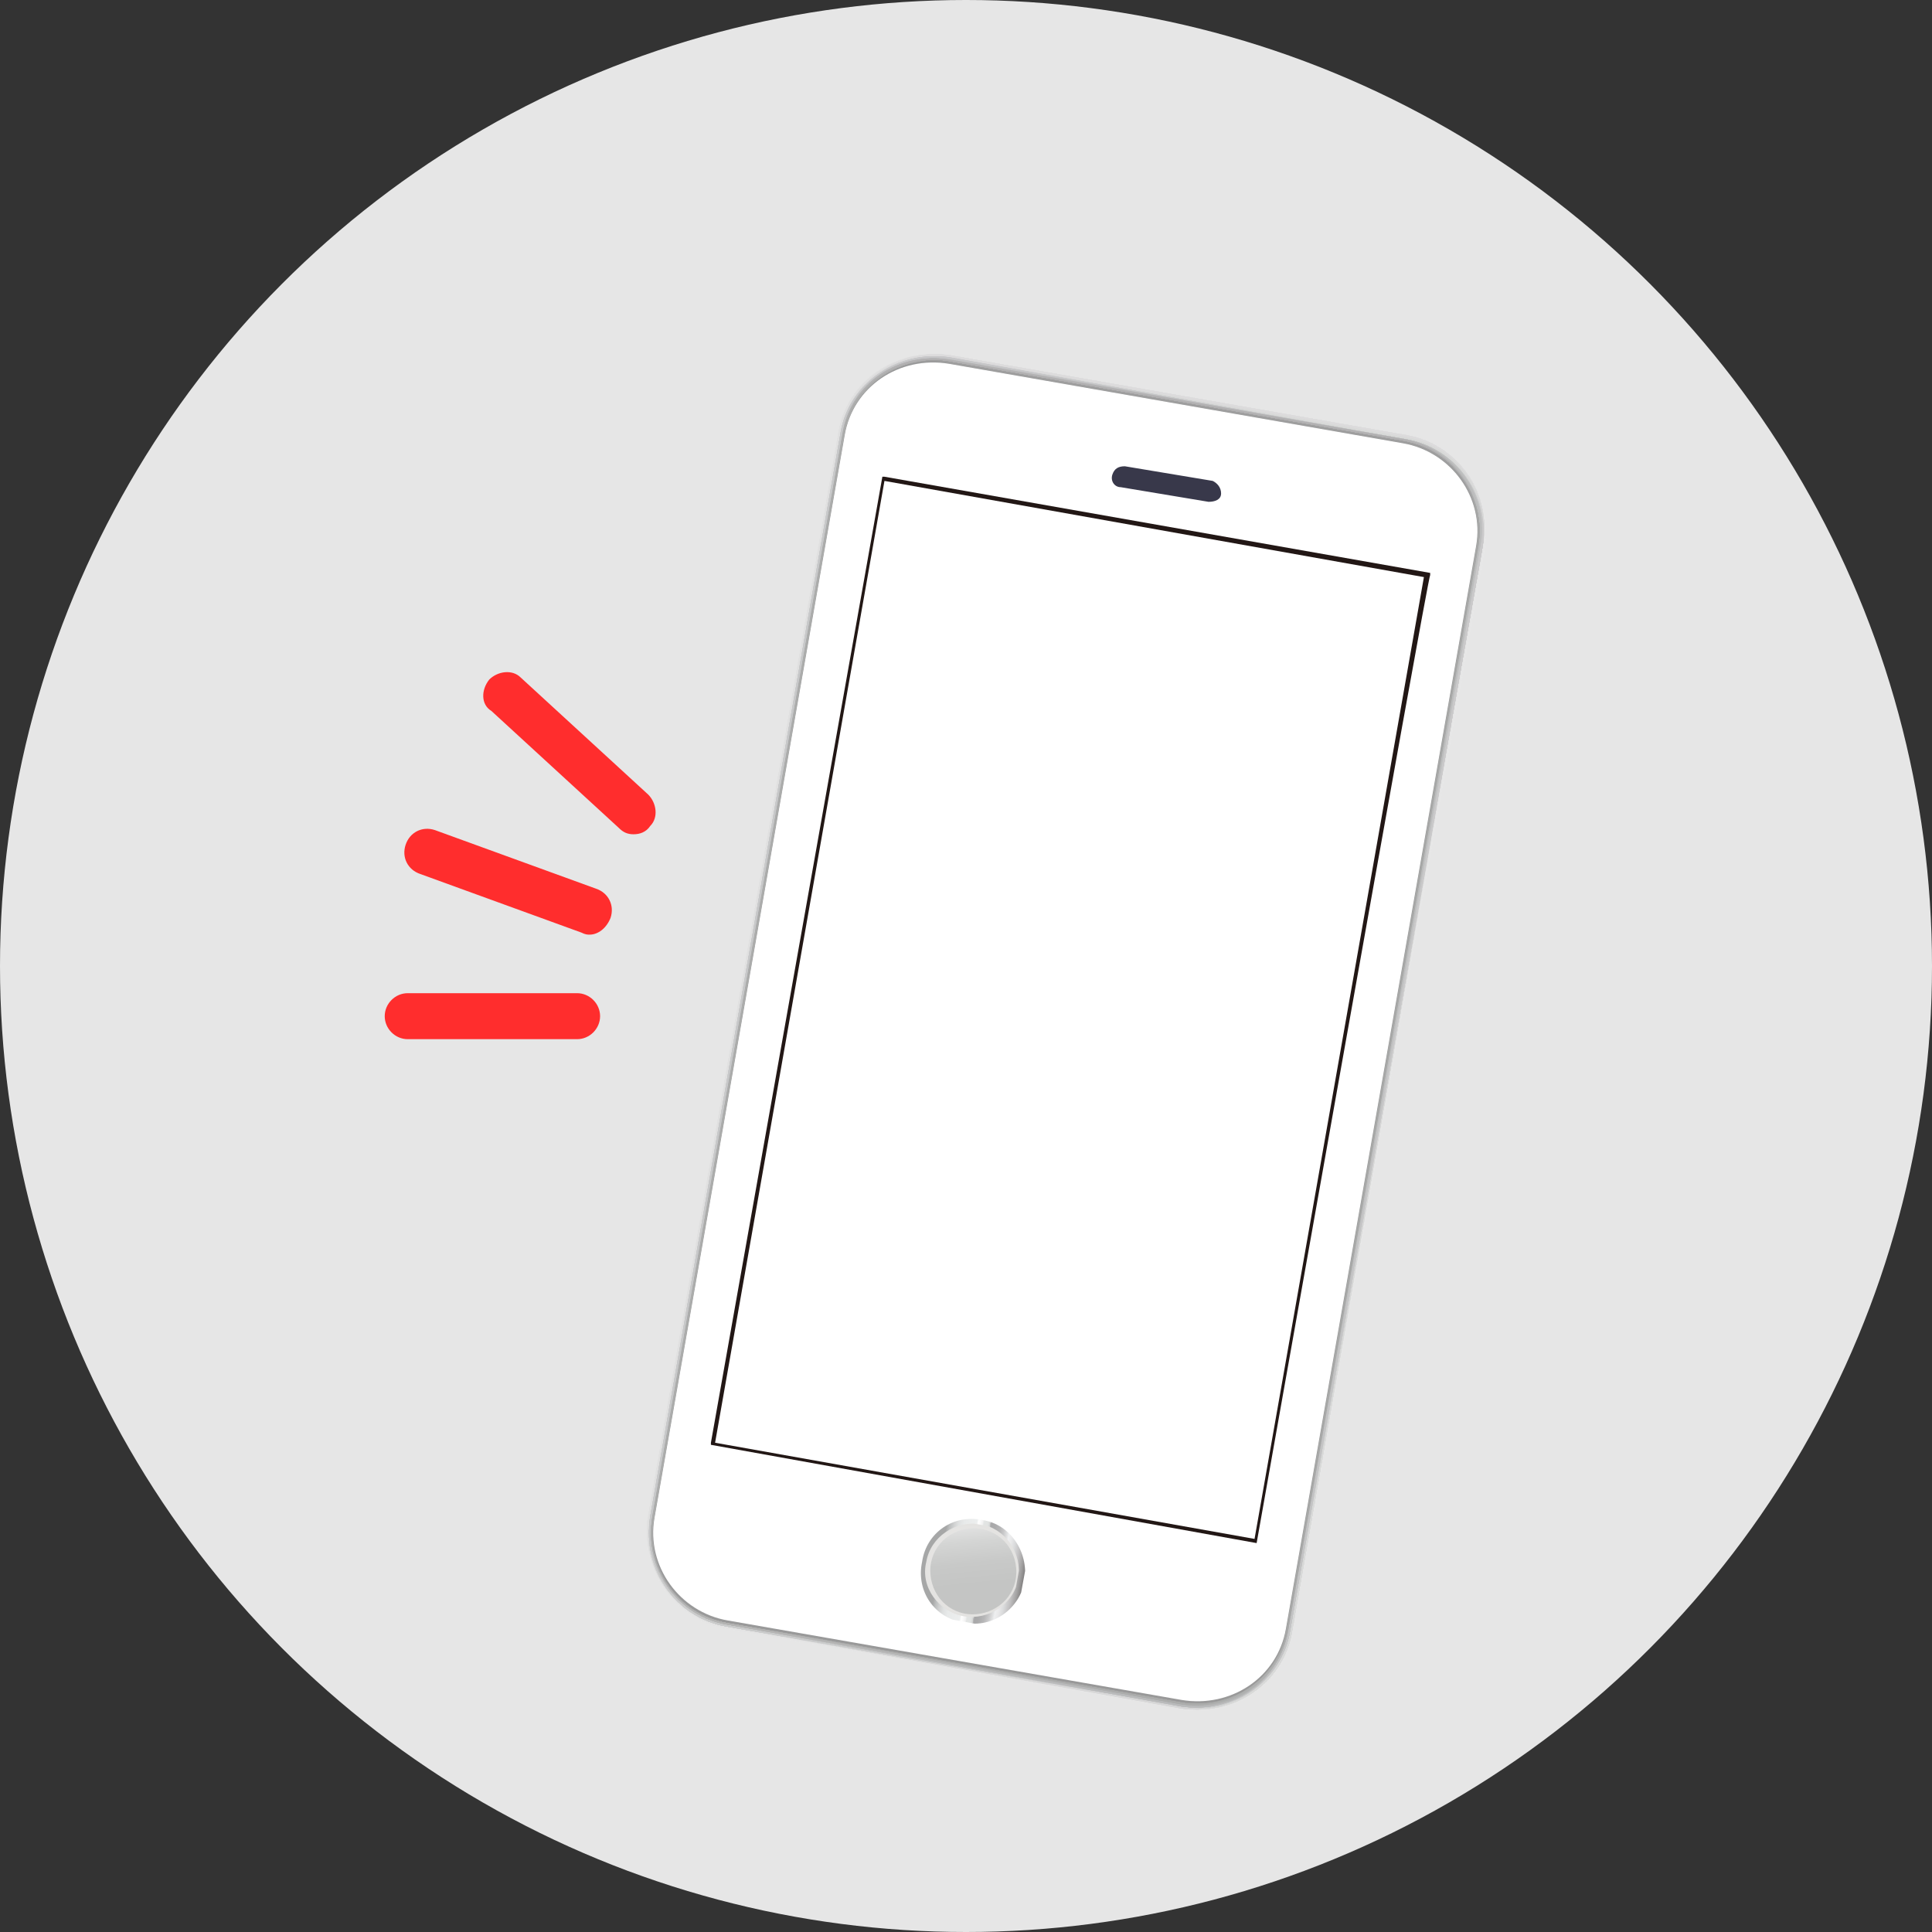
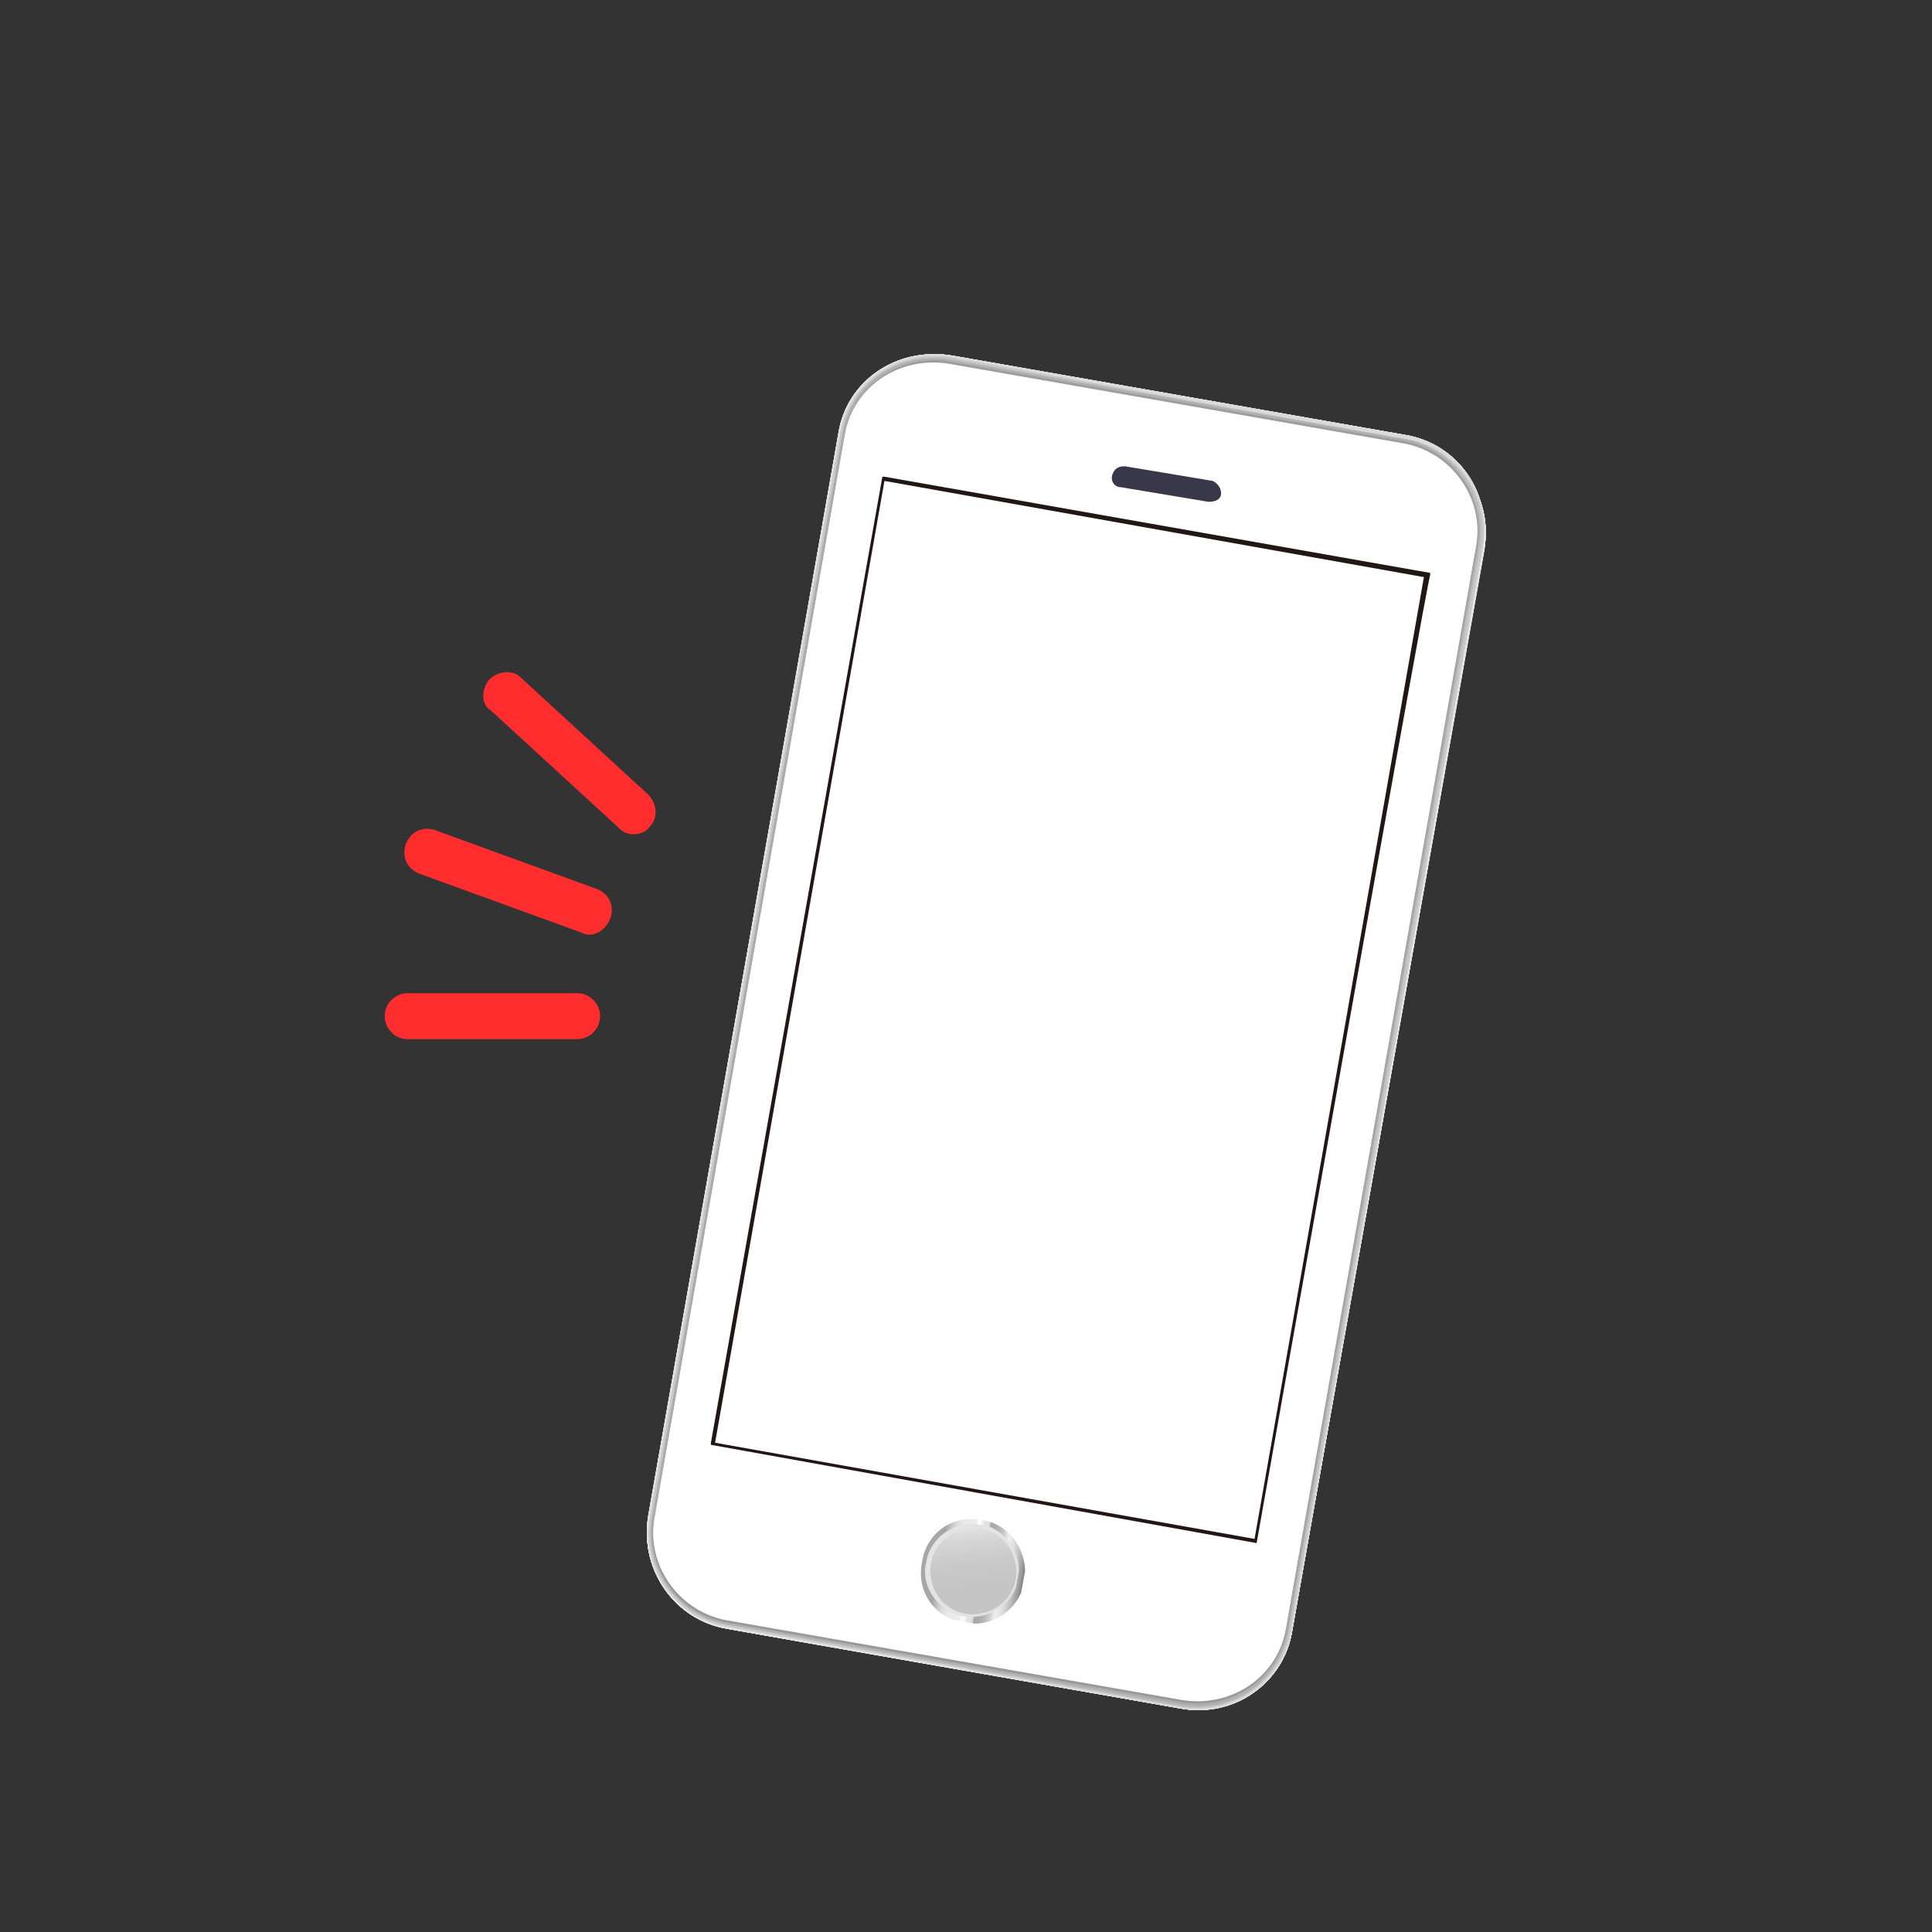
<svg xmlns="http://www.w3.org/2000/svg" xmlns:xlink="http://www.w3.org/1999/xlink" version="1.1" id="_イヤー_2" x="0px" y="0px" viewBox="0 0 92.4 92.4" style="enable-background:new 0 0 92.4 92.4;" xml:space="preserve">
  <rect x="0" y="0" width="92.4" height="92.4" fill="#333333" stroke="none" />
  <style type="text/css">
	.st0{fill:#E6E6E6;}
	.st1{fill:#EBEBEB;}
	.st2{fill:#EAEBEB;}
	.st3{fill:#EAE9E9;}
	.st4{fill:#E8E8EA;}
	.st5{fill:#E8E8E9;}
	.st6{fill:#E7E7E7;}
	.st7{fill:#E6E6E7;}
	.st8{fill:#E4E4E5;}
	.st9{fill:#E4E4E4;}
	.st10{fill:#E3E3E3;}
	.st11{fill:#E3E2E3;}
	.st12{fill:#E1E2E2;}
	.st13{fill:#E1E1E1;}
	.st14{fill:#E0E0E0;}
	.st15{fill:#DFE0E0;}
	.st16{fill:#DFDFDF;}
	.st17{fill:#DFDEDE;}
	.st18{fill:#DDDDDE;}
	.st19{fill:#DCDDDD;}
	.st20{fill:#DDDDDD;}
	.st21{fill:#DCDBDC;}
	.st22{fill:#DADCDB;}
	.st23{fill:#DADAD9;}
	.st24{fill:#D9D9D9;}
	.st25{fill:#D8D9D8;}
	.st26{fill:#D8D8D8;}
	.st27{fill:#D6D6D7;}
	.st28{fill:#D5D5D5;}
	.st29{fill:#D6D5D4;}
	.st30{fill:#D5D4D5;}
	.st31{fill:#D3D4D3;}
	.st32{fill:#D2D3D3;}
	.st33{fill:#D2D2D2;}
	.st34{fill:#D1D1D2;}
	.st35{fill:#D1D1D1;}
	.st36{fill:#CFD0CF;}
	.st37{fill:#CFCFD0;}
	.st38{fill:#CECFD0;}
	.st39{fill:#CECECE;}
	.st40{fill:#CCCECE;}
	.st41{fill:#CCCCCD;}
	.st42{fill:#CBCBCD;}
	.st43{fill:#CACBCB;}
	.st44{fill:#CACACA;}
	.st45{fill:#CAC9CA;}
	.st46{fill:#C7C7C8;}
	.st47{fill:#C7C8C9;}
	.st48{fill:#C6C6C8;}
	.st49{fill:#C5C6C6;}
	.st50{fill:#C4C5C5;}
	.st51{fill:#C3C5C5;}
	.st52{fill:#C3C3C4;}
	.st53{fill:#C1C2C3;}
	.st54{fill:#C1C2C2;}
	.st55{fill:#C0C1C1;}
	.st56{fill:#C0C0C0;}
	.st57{fill:#BDBEBE;}
	.st58{fill:#BCBDBD;}
	.st59{fill:#BBBCBC;}
	.st60{fill:#BABBBB;}
	.st61{fill:#B9BABB;}
	.st62{fill:#B9B9BA;}
	.st63{fill:#B9B9B9;}
	.st64{fill:#B7B8B8;}
	.st65{fill:#B6B7B7;}
	.st66{fill:#B5B5B6;}
	.st67{fill:#B5B5B5;}
	.st68{fill:#B4B4B4;}
	.st69{fill:#B3B3B2;}
	.st70{fill:#B2B2B3;}
	.st71{fill:#B2B1B2;}
	.st72{fill:#B0B1B1;}
	.st73{fill:#AFB0B0;}
	.st74{fill:#AEB0AF;}
	.st75{fill:#AEADAE;}
	.st76{fill:#ADADAE;}
	.st77{fill:#ABACAC;}
	.st78{fill:#ABACAB;}
	.st79{fill:#A9AAAB;}
	.st80{fill:#A9A9A9;}
	.st81{fill:#A8A8A9;}
	.st82{fill:#A7A8A7;}
	.st83{fill:#A6A7A7;}
	.st84{fill:#A5A6A7;}
	.st85{fill:#A4A4A5;}
	.st86{fill:#A4A3A4;}
	.st87{fill:#A2A3A3;}
	.st88{fill:#A1A2A2;}
	.st89{fill:#A0A1A2;}
	.st90{fill:#A0A0A1;}
	.st91{fill:#A09FA0;}
	.st92{fill:#9F9E9F;}
	.st93{fill:#9E9E9E;}
	.st94{fill:#9D9D9D;}
	.st95{fill:#9A9C9C;}
	.st96{fill:#9A9A9B;}
	.st97{fill:#99999A;}
	.st98{fill:#999999;}
	.st99{fill:#979898;}
	.st100{fill:#969798;}
	.st101{fill:#969696;}
	.st102{fill:#949595;}
	.st103{fill:#949495;}
	.st104{fill:#FFFFFF;}
	.st105{fill:#221715;}
	.st106{clip-path:url(#SVGID_00000010309787288977660770000011049455090083622575_);}
	.st107{clip-path:url(#SVGID_00000038375144514405816520000008960331095525781671_);}
	.st108{fill:url(#SVGID_00000031179345447417826690000013178390906382976142_);}
	.st109{clip-path:url(#SVGID_00000016063551581801456360000002883620967982886333_);}
	.st110{clip-path:url(#SVGID_00000052795004660430348940000012169021462092756114_);}
	.st111{fill:url(#SVGID_00000096761678113974444790000007830238769113994175_);}
	.st112{fill:#38384A;}
	.st113{clip-path:url(#SVGID_00000170280328311615452670000011592126839820688047_);}
	.st114{clip-path:url(#SVGID_00000085241302012729194210000012466015766609583756_);}
	.st115{fill:url(#SVGID_00000059991629486249225300000012753360256188106652_);}
	.st116{clip-path:url(#SVGID_00000162337365551468096690000012490789891523410619_);}
	.st117{clip-path:url(#SVGID_00000027568936039707589380000014055736971607966618_);}
	.st118{clip-path:url(#SVGID_00000016057805850456629630000014328797301597287859_);}
	.st119{fill:#FFFFFF;fill-opacity:0;}
	.st120{clip-path:url(#SVGID_00000023259446036853631910000009424394391513973147_);}
	.st121{clip-path:url(#SVGID_00000039842356233226196940000011660056535610901384_);}
	.st122{fill:none;}
	.st123{fill:#FF2D2D;}
</style>
  <g id="_イヤー_1-2">
    <g>
-       <circle class="st0" cx="46.2" cy="46.2" r="46.2" />
      <g>
        <g>
          <g>
            <path class="st1" d="M34.8,77.9c-2.5-0.4-4.2-2.8-3.8-5.3l9.1-51.8c0.4-2.5,2.9-4.2,5.4-3.7l21.7,3.8c2.5,0.5,4.2,2.8,3.8,5.4       L61.8,78c-0.4,2.5-2.9,4.2-5.4,3.7L34.8,77.9z" />
            <path class="st2" d="M34.8,77.9c-2.5-0.4-4.2-2.8-3.8-5.3l9.1-51.8c0.4-2.5,2.9-4.2,5.4-3.7l21.7,3.8c2.5,0.5,4.2,2.8,3.8,5.3       L61.8,78c-0.4,2.5-2.9,4.2-5.4,3.7L34.8,77.9L34.8,77.9z" />
            <path class="st2" d="M34.8,77.9c-2.5-0.4-4.2-2.8-3.8-5.3l9.1-51.8c0.4-2.5,2.8-4.2,5.4-3.7l21.7,3.8c2.5,0.5,4.2,2.8,3.8,5.3       L61.8,78c-0.4,2.5-2.8,4.2-5.4,3.7C56.4,81.7,34.7,77.9,34.8,77.9z" />
            <path class="st3" d="M34.8,77.9c-2.5-0.4-4.2-2.8-3.8-5.3l9.1-51.8c0.4-2.5,2.8-4.2,5.4-3.7l21.7,3.8c2.5,0.4,4.2,2.8,3.8,5.3       L61.8,78c-0.4,2.5-2.8,4.2-5.4,3.7C56.4,81.7,34.7,77.9,34.8,77.9z" />
            <path class="st4" d="M34.8,77.9c-2.5-0.4-4.2-2.8-3.8-5.3l9.1-51.8c0.4-2.5,2.8-4.2,5.4-3.7l21.7,3.8c2.5,0.4,4.2,2.8,3.8,5.3       L61.8,78c-0.4,2.5-2.8,4.2-5.4,3.7L34.8,77.9L34.8,77.9z" />
            <path class="st5" d="M34.8,77.9c-2.5-0.4-4.2-2.8-3.8-5.3l9.1-51.8c0.4-2.5,2.8-4.2,5.4-3.7l21.7,3.8c2.5,0.4,4.2,2.8,3.8,5.3       L61.8,78c-0.4,2.5-2.8,4.2-5.4,3.7L34.8,77.9L34.8,77.9z" />
            <path class="st6" d="M34.8,77.9c-2.5-0.4-4.2-2.8-3.8-5.3l9.1-51.8c0.4-2.5,2.8-4.1,5.4-3.7l21.7,3.8c2.5,0.4,4.2,2.8,3.8,5.3       L61.8,78c-0.4,2.5-2.8,4.2-5.4,3.7C56.4,81.7,34.7,77.9,34.8,77.9z" />
            <path class="st7" d="M34.8,77.9c-2.5-0.4-4.2-2.8-3.8-5.3l9.1-51.8c0.4-2.5,2.8-4.1,5.4-3.7l21.7,3.8c2.5,0.4,4.2,2.8,3.8,5.3       L61.8,78c-0.4,2.5-2.8,4.2-5.4,3.7C56.4,81.7,34.7,77.9,34.8,77.9z" />
            <path class="st0" d="M34.8,77.9c-2.5-0.4-4.2-2.8-3.8-5.3l9.1-51.8c0.4-2.5,2.8-4.1,5.4-3.7l21.7,3.8c2.5,0.4,4.2,2.8,3.8,5.3       L61.8,78c-0.4,2.5-2.8,4.2-5.4,3.7L34.8,77.9L34.8,77.9z" />
            <path class="st0" d="M34.8,77.9c-2.5-0.4-4.2-2.8-3.8-5.3l9.1-51.8c0.4-2.5,2.8-4.1,5.3-3.7l21.7,3.8c2.5,0.4,4.2,2.8,3.8,5.3       L61.8,78c-0.4,2.5-2.8,4.2-5.3,3.7C56.5,81.7,34.8,77.9,34.8,77.9z" />
            <path class="st8" d="M34.8,77.9c-2.5-0.4-4.2-2.8-3.8-5.3l9.1-51.8c0.4-2.5,2.8-4.1,5.3-3.7l21.7,3.8c2.5,0.4,4.2,2.8,3.8,5.3       L61.8,78c-0.4,2.5-2.8,4.1-5.3,3.7L34.8,77.9z" />
            <path class="st9" d="M34.8,77.9c-2.5-0.4-4.2-2.8-3.8-5.3l9.1-51.8c0.4-2.5,2.8-4.1,5.3-3.7l21.7,3.8c2.5,0.4,4.2,2.8,3.8,5.3       L61.8,78c-0.4,2.5-2.8,4.1-5.3,3.7C56.5,81.7,34.8,77.9,34.8,77.9z" />
            <path class="st10" d="M34.8,77.8c-2.5-0.4-4.2-2.8-3.8-5.3l9.1-51.8c0.4-2.5,2.8-4.1,5.3-3.7l21.7,3.8c2.5,0.4,4.2,2.8,3.8,5.3       L61.8,78c-0.4,2.5-2.8,4.1-5.3,3.7L34.8,77.8L34.8,77.8z" />
            <path class="st11" d="M34.8,77.8c-2.5-0.4-4.2-2.8-3.8-5.3l9.1-51.8c0.4-2.5,2.8-4.1,5.3-3.7l21.7,3.8c2.5,0.4,4.2,2.8,3.8,5.3       L61.8,78c-0.4,2.5-2.8,4.1-5.3,3.7L34.8,77.8L34.8,77.8z" />
            <path class="st12" d="M34.8,77.8c-2.5-0.4-4.2-2.8-3.8-5.3l9.1-51.8c0.4-2.5,2.8-4.1,5.3-3.7l21.7,3.8c2.5,0.4,4.2,2.8,3.8,5.3       L61.8,78c-0.4,2.5-2.8,4.1-5.3,3.7L34.8,77.8L34.8,77.8z" />
            <path class="st13" d="M34.8,77.8c-2.5-0.4-4.2-2.8-3.8-5.3l9.1-51.8c0.4-2.5,2.8-4.1,5.3-3.7l21.7,3.8c2.5,0.4,4.2,2.8,3.8,5.3       L61.8,78c-0.4,2.5-2.8,4.1-5.3,3.7L34.8,77.8L34.8,77.8z" />
            <path class="st14" d="M34.8,77.8c-2.5-0.4-4.2-2.8-3.8-5.3l9.1-51.8c0.4-2.5,2.8-4.1,5.3-3.7l21.7,3.8c2.5,0.4,4.2,2.8,3.8,5.3       L61.8,78c-0.4,2.5-2.8,4.1-5.3,3.7L34.8,77.8z" />
            <path class="st15" d="M34.8,77.8c-2.5-0.4-4.2-2.8-3.7-5.3l9.1-51.8c0.4-2.5,2.8-4.1,5.3-3.7l21.7,3.8c2.5,0.4,4.2,2.8,3.7,5.3       L61.8,78c-0.4,2.5-2.8,4.1-5.3,3.7C56.5,81.7,34.8,77.8,34.8,77.8z" />
            <path class="st16" d="M34.8,77.8c-2.5-0.4-4.2-2.8-3.7-5.3l9.1-51.8c0.4-2.5,2.8-4.1,5.3-3.7l21.7,3.8c2.5,0.4,4.2,2.8,3.7,5.3       L61.8,78c-0.4,2.5-2.8,4.1-5.3,3.7L34.8,77.8L34.8,77.8z" />
            <path class="st17" d="M34.8,77.8c-2.5-0.4-4.2-2.8-3.7-5.3l9.1-51.8c0.4-2.5,2.8-4.1,5.3-3.7l21.7,3.8c2.5,0.4,4.2,2.8,3.7,5.3       L61.8,78c-0.4,2.5-2.8,4.1-5.3,3.7C56.5,81.7,34.8,77.8,34.8,77.8z" />
            <path class="st18" d="M34.8,77.8c-2.5-0.4-4.2-2.8-3.7-5.3l9.1-51.8c0.4-2.5,2.8-4.1,5.3-3.7l21.7,3.8c2.5,0.4,4.2,2.8,3.7,5.3       L61.8,78c-0.4,2.5-2.8,4.1-5.3,3.7L34.8,77.8L34.8,77.8z" />
            <path class="st19" d="M34.8,77.8c-2.5-0.4-4.2-2.8-3.7-5.3l9.1-51.8c0.4-2.5,2.8-4.1,5.3-3.7l21.7,3.8c2.5,0.4,4.2,2.8,3.7,5.3       L61.8,78c-0.4,2.5-2.8,4.1-5.3,3.7L34.8,77.8L34.8,77.8z" />
            <path class="st20" d="M34.8,77.8c-2.5-0.4-4.2-2.8-3.7-5.3l9.1-51.8c0.4-2.5,2.8-4.1,5.3-3.7l21.7,3.8c2.5,0.4,4.2,2.8,3.7,5.3       L61.8,78c-0.4,2.5-2.8,4.1-5.3,3.7C56.5,81.6,34.8,77.8,34.8,77.8z" />
            <path class="st21" d="M34.8,77.8c-2.5-0.4-4.2-2.8-3.7-5.3l9.1-51.8c0.4-2.5,2.8-4.1,5.3-3.7l21.7,3.8c2.5,0.4,4.2,2.8,3.7,5.3       L61.8,78c-0.4,2.5-2.8,4.1-5.3,3.7C56.5,81.6,34.8,77.8,34.8,77.8z" />
            <path class="st22" d="M34.8,77.8c-2.5-0.4-4.2-2.8-3.7-5.2l9.1-51.8c0.4-2.5,2.8-4.1,5.3-3.7l21.7,3.8c2.5,0.4,4.2,2.8,3.7,5.2       L61.8,78c-0.4,2.5-2.8,4.1-5.3,3.7C56.5,81.7,34.8,77.8,34.8,77.8z" />
            <path class="st23" d="M34.8,77.8c-2.5-0.4-4.2-2.8-3.7-5.2l9.1-51.8c0.4-2.5,2.8-4.1,5.3-3.7l21.7,3.8c2.5,0.4,4.2,2.8,3.7,5.2       L61.8,78c-0.4,2.5-2.8,4.1-5.3,3.7C56.5,81.6,34.8,77.8,34.8,77.8z" />
            <path class="st24" d="M34.8,77.8c-2.5-0.4-4.1-2.8-3.7-5.2l9.1-51.8c0.4-2.5,2.8-4.1,5.3-3.7l21.7,3.8c2.5,0.4,4.2,2.8,3.7,5.2       L61.8,78c-0.4,2.5-2.8,4.1-5.3,3.7C56.5,81.6,34.8,77.8,34.8,77.8z" />
            <path class="st25" d="M34.8,77.8c-2.5-0.4-4.1-2.8-3.7-5.2l9.1-51.8c0.4-2.5,2.8-4.1,5.3-3.7l21.7,3.8c2.5,0.4,4.2,2.8,3.7,5.2       L61.8,78c-0.4,2.5-2.8,4.1-5.3,3.7L34.8,77.8L34.8,77.8z" />
            <path class="st26" d="M34.8,77.8c-2.5-0.4-4.1-2.8-3.7-5.2l9.1-51.8c0.4-2.5,2.8-4.1,5.3-3.6l21.7,3.8c2.5,0.4,4.2,2.8,3.7,5.2       L61.7,78c-0.4,2.4-2.8,4.1-5.3,3.7L34.8,77.8L34.8,77.8z" />
            <path class="st26" d="M34.8,77.8c-2.5-0.4-4.1-2.8-3.7-5.2l9.1-51.8c0.4-2.5,2.8-4.1,5.3-3.6l21.7,3.8c2.5,0.4,4.1,2.8,3.7,5.2       L61.7,78c-0.4,2.4-2.8,4.1-5.3,3.7L34.8,77.8L34.8,77.8z" />
            <path class="st27" d="M34.8,77.8c-2.5-0.4-4.1-2.8-3.7-5.2l9.1-51.8c0.4-2.5,2.8-4.1,5.3-3.6l21.7,3.8c2.5,0.4,4.1,2.8,3.7,5.2       L61.7,78c-0.4,2.4-2.8,4.1-5.3,3.7C56.5,81.6,34.8,77.8,34.8,77.8z" />
            <path class="st28" d="M34.8,77.8c-2.5-0.4-4.1-2.8-3.7-5.2l9.1-51.8c0.4-2.5,2.8-4.1,5.3-3.6l21.7,3.8c2.5,0.4,4.1,2.8,3.7,5.2       L61.7,78c-0.4,2.4-2.8,4.1-5.3,3.6C56.5,81.6,34.8,77.8,34.8,77.8z" />
            <path class="st29" d="M34.8,77.8c-2.5-0.4-4.1-2.8-3.7-5.2l9.1-51.8c0.4-2.5,2.8-4.1,5.3-3.6L67.2,21c2.5,0.4,4.1,2.8,3.7,5.2       L61.7,78c-0.4,2.4-2.8,4.1-5.3,3.6C56.5,81.6,34.8,77.8,34.8,77.8z" />
            <path class="st30" d="M34.8,77.8c-2.5-0.4-4.1-2.8-3.7-5.2l9.1-51.8c0.4-2.4,2.8-4.1,5.3-3.6L67.1,21c2.5,0.4,4.1,2.8,3.7,5.2       L61.7,78c-0.4,2.4-2.8,4.1-5.3,3.6C56.5,81.6,34.8,77.8,34.8,77.8z" />
            <path class="st31" d="M34.8,77.8c-2.5-0.4-4.1-2.8-3.7-5.2l9.1-51.8c0.4-2.4,2.8-4.1,5.3-3.6l21.7,3.8c2.5,0.4,4.1,2.8,3.7,5.2       L61.7,78c-0.4,2.4-2.8,4.1-5.3,3.6C56.5,81.6,34.8,77.8,34.8,77.8z" />
            <path class="st32" d="M34.8,77.8c-2.5-0.4-4.1-2.8-3.7-5.2l9.1-51.8c0.4-2.4,2.8-4.1,5.3-3.6L67.2,21c2.5,0.4,4.1,2.8,3.7,5.2       L61.7,78c-0.4,2.4-2.8,4.1-5.2,3.6L34.8,77.8L34.8,77.8z" />
            <path class="st33" d="M34.8,77.8c-2.5-0.4-4.1-2.8-3.7-5.2l9.1-51.8c0.4-2.4,2.8-4.1,5.2-3.6L67.2,21c2.5,0.4,4.1,2.8,3.7,5.2       L61.7,78c-0.4,2.4-2.8,4.1-5.2,3.6C56.5,81.6,34.8,77.8,34.8,77.8z" />
            <path class="st34" d="M34.8,77.8c-2.5-0.4-4.1-2.8-3.7-5.2l9.1-51.8c0.4-2.4,2.8-4.1,5.2-3.6L67.2,21c2.5,0.4,4.1,2.8,3.7,5.2       L61.7,78c-0.4,2.4-2.8,4.1-5.2,3.6L34.8,77.8L34.8,77.8z" />
            <path class="st35" d="M34.8,77.8c-2.5-0.4-4.1-2.8-3.7-5.2l9.1-51.8c0.4-2.4,2.8-4.1,5.2-3.6L67.1,21c2.5,0.4,4.1,2.8,3.7,5.2       L61.7,78c-0.4,2.4-2.8,4.1-5.2,3.6C56.5,81.6,34.8,77.8,34.8,77.8z" />
            <path class="st36" d="M34.8,77.8c-2.5-0.4-4.1-2.8-3.7-5.2l9.1-51.8c0.4-2.4,2.8-4.1,5.2-3.6L67.2,21c2.5,0.4,4.1,2.8,3.7,5.2       L61.7,78c-0.4,2.4-2.8,4.1-5.2,3.6L34.8,77.8z" />
            <path class="st37" d="M34.8,77.8c-2.5-0.4-4.1-2.8-3.7-5.2l9.1-51.8c0.4-2.4,2.8-4.1,5.2-3.6L67.2,21c2.5,0.4,4.1,2.8,3.7,5.2       L61.7,78c-0.4,2.4-2.8,4.1-5.2,3.6L34.8,77.8z" />
            <path class="st38" d="M34.8,77.8c-2.5-0.4-4.1-2.8-3.7-5.2l9.1-51.8c0.4-2.4,2.8-4,5.2-3.6L67.2,21c2.5,0.4,4.1,2.8,3.7,5.2       L61.7,78c-0.4,2.4-2.8,4.1-5.2,3.6L34.8,77.8z" />
            <path class="st39" d="M34.8,77.8c-2.5-0.4-4.1-2.8-3.7-5.2l9.1-51.8c0.4-2.4,2.8-4,5.2-3.6L67.2,21c2.5,0.4,4.1,2.8,3.7,5.2       L61.7,78c-0.4,2.4-2.8,4.1-5.2,3.6L34.8,77.8L34.8,77.8z" />
            <path class="st40" d="M34.8,77.8c-2.5-0.4-4.1-2.8-3.7-5.2l9.1-51.8c0.4-2.4,2.8-4,5.2-3.6L67.2,21c2.5,0.4,4.1,2.8,3.7,5.2       L61.7,78c-0.4,2.4-2.8,4.1-5.2,3.6L34.8,77.8L34.8,77.8z" />
            <path class="st41" d="M34.8,77.8c-2.5-0.4-4.1-2.8-3.7-5.2l9.1-51.8c0.4-2.4,2.8-4,5.2-3.6L67.2,21c2.4,0.4,4.1,2.8,3.7,5.2       L61.7,78c-0.4,2.4-2.8,4-5.2,3.6C56.5,81.6,34.8,77.8,34.8,77.8z" />
            <path class="st42" d="M34.8,77.8c-2.5-0.4-4.1-2.8-3.7-5.2l9.1-51.8c0.4-2.4,2.8-4,5.2-3.6L67.2,21c2.4,0.4,4.1,2.8,3.7,5.2       L61.7,78c-0.4,2.4-2.8,4-5.2,3.6C56.5,81.6,34.8,77.8,34.8,77.8z" />
-             <path class="st43" d="M34.8,77.8c-2.5-0.4-4.1-2.8-3.7-5.2l9.1-51.8c0.4-2.4,2.8-4,5.2-3.6L67.1,21c2.4,0.4,4.1,2.8,3.7,5.2       L61.7,78c-0.4,2.4-2.8,4-5.2,3.6L34.8,77.8L34.8,77.8z" />
+             <path class="st43" d="M34.8,77.8l9.1-51.8c0.4-2.4,2.8-4,5.2-3.6L67.1,21c2.4,0.4,4.1,2.8,3.7,5.2       L61.7,78c-0.4,2.4-2.8,4-5.2,3.6L34.8,77.8L34.8,77.8z" />
            <path class="st44" d="M34.8,77.7c-2.5-0.4-4.1-2.8-3.7-5.2l9.1-51.8c0.4-2.4,2.8-4,5.2-3.6L67.2,21c2.4,0.4,4.1,2.8,3.7,5.2       L61.7,78c-0.4,2.4-2.8,4-5.2,3.6C56.5,81.6,34.8,77.7,34.8,77.7z" />
            <path class="st45" d="M34.8,77.7c-2.5-0.4-4.1-2.7-3.7-5.2l9.1-51.8c0.4-2.4,2.8-4,5.2-3.6L67.2,21c2.4,0.4,4.1,2.8,3.7,5.2       L61.7,78c-0.4,2.4-2.8,4-5.2,3.6L34.8,77.7L34.8,77.7z" />
            <path class="st46" d="M34.8,77.7c-2.4-0.4-4.1-2.7-3.7-5.2l9.1-51.8c0.4-2.4,2.8-4,5.2-3.6L67.1,21c2.4,0.4,4.1,2.7,3.7,5.2       L61.7,78c-0.4,2.4-2.8,4-5.2,3.6L34.8,77.7z" />
            <path class="st47" d="M34.8,77.7c-2.4-0.4-4.1-2.7-3.7-5.2l9.1-51.8c0.4-2.4,2.8-4,5.2-3.6L67.1,21c2.4,0.4,4.1,2.7,3.7,5.2       L61.7,78c-0.4,2.4-2.8,4-5.2,3.6L34.8,77.7L34.8,77.7z" />
            <path class="st48" d="M34.8,77.7c-2.4-0.4-4.1-2.7-3.6-5.2l9.1-51.8c0.4-2.4,2.8-4,5.2-3.6L67.1,21c2.4,0.4,4.1,2.7,3.7,5.1       L61.7,78c-0.4,2.4-2.8,4-5.2,3.6C56.5,81.6,34.8,77.7,34.8,77.7z" />
            <path class="st48" d="M34.8,77.7c-2.4-0.4-4.1-2.7-3.6-5.2l9.1-51.8c0.4-2.4,2.8-4,5.2-3.6L67.1,21c2.4,0.4,4.1,2.7,3.7,5.1       L61.7,78c-0.4,2.4-2.8,4-5.2,3.6C56.5,81.6,34.8,77.7,34.8,77.7z" />
            <path class="st49" d="M34.8,77.7c-2.4-0.4-4.1-2.7-3.6-5.1l9.1-51.8c0.4-2.4,2.8-4,5.2-3.6L67.1,21c2.4,0.4,4.1,2.7,3.7,5.1       L61.7,78c-0.4,2.4-2.8,4-5.2,3.6C56.5,81.5,34.8,77.7,34.8,77.7z" />
            <path class="st50" d="M34.8,77.7c-2.4-0.4-4.1-2.7-3.6-5.1l9.1-51.8c0.4-2.4,2.8-4,5.2-3.6L67.2,21c2.4,0.4,4.1,2.7,3.6,5.1       L61.7,78c-0.4,2.4-2.8,4-5.2,3.6L34.8,77.7z" />
            <path class="st51" d="M34.8,77.7c-2.4-0.4-4.1-2.7-3.6-5.1l9.1-51.8c0.4-2.4,2.8-4,5.2-3.6L67.2,21c2.4,0.4,4.1,2.7,3.6,5.1       L61.7,78c-0.4,2.4-2.7,4-5.2,3.6L34.8,77.7z" />
            <path class="st52" d="M34.8,77.7c-2.4-0.4-4.1-2.7-3.6-5.1l9.1-51.8c0.4-2.4,2.7-4,5.2-3.6L67.2,21c2.4,0.4,4.1,2.7,3.6,5.1       L61.7,78c-0.4,2.4-2.7,4-5.2,3.6L34.8,77.7L34.8,77.7z" />
            <path class="st53" d="M34.8,77.7c-2.4-0.4-4.1-2.7-3.6-5.1l9.1-51.8c0.4-2.4,2.7-4,5.2-3.6L67.1,21c2.4,0.4,4.1,2.7,3.6,5.1       L61.6,78c-0.4,2.4-2.7,4-5.2,3.6C56.5,81.5,34.8,77.7,34.8,77.7z" />
            <path class="st54" d="M34.8,77.7c-2.4-0.4-4.1-2.7-3.6-5.1l9.1-51.8c0.4-2.4,2.7-4,5.2-3.6L67.1,21c2.4,0.4,4.1,2.7,3.6,5.1       L61.6,78c-0.4,2.4-2.7,4-5.2,3.6L34.8,77.7L34.8,77.7z" />
            <path class="st55" d="M34.8,77.7c-2.4-0.4-4-2.7-3.6-5.1l9.1-51.8c0.4-2.4,2.7-4,5.2-3.6L67.1,21c2.4,0.4,4.1,2.7,3.6,5.1       L61.6,78c-0.4,2.4-2.7,4-5.2,3.6C56.5,81.5,34.8,77.7,34.8,77.7z" />
            <path class="st56" d="M34.8,77.7c-2.4-0.4-4-2.7-3.6-5.1l9.1-51.8c0.4-2.4,2.7-4,5.2-3.6L67.1,21c2.4,0.4,4.1,2.7,3.6,5.1       L61.6,78c-0.4,2.4-2.7,4-5.2,3.6C56.5,81.5,34.8,77.7,34.8,77.7z" />
            <path class="st56" d="M34.8,77.7c-2.4-0.4-4-2.7-3.6-5.1l9.1-51.8c0.4-2.4,2.7-4,5.2-3.6L67.1,21c2.4,0.4,4.1,2.7,3.6,5.1       L61.6,78c-0.4,2.4-2.7,4-5.2,3.6C56.5,81.5,34.8,77.7,34.8,77.7z" />
            <path class="st57" d="M34.8,77.7c-2.4-0.4-4-2.7-3.6-5.1l9.1-51.8c0.4-2.4,2.7-4,5.2-3.6l21.7,3.8c2.4,0.4,4,2.7,3.6,5.1       L61.6,78c-0.4,2.4-2.7,4-5.2,3.6L34.8,77.7L34.8,77.7z" />
            <path class="st58" d="M34.8,77.7c-2.4-0.4-4-2.7-3.6-5.1l9.1-51.8c0.4-2.4,2.7-4,5.2-3.6l21.7,3.8c2.4,0.4,4,2.7,3.6,5.1       L61.6,78c-0.4,2.4-2.7,4-5.2,3.6L34.8,77.7z" />
            <path class="st58" d="M34.8,77.7c-2.4-0.4-4-2.7-3.6-5.1l9.1-51.8c0.4-2.4,2.7-4,5.1-3.6l21.7,3.8c2.4,0.4,4,2.7,3.6,5.1       L61.6,78c-0.4,2.4-2.7,4-5.1,3.6C56.5,81.5,34.8,77.7,34.8,77.7z" />
            <path class="st58" d="M34.8,77.7c-2.4-0.4-4-2.7-3.6-5.1l9.1-51.8c0.4-2.4,2.7-4,5.1-3.6l21.7,3.8c2.4,0.4,4,2.7,3.6,5.1       L61.6,78c-0.4,2.4-2.7,4-5.1,3.6L34.8,77.7L34.8,77.7z" />
            <path class="st59" d="M34.8,77.7c-2.4-0.4-4-2.7-3.6-5.1l9.1-51.8c0.4-2.4,2.7-4,5.1-3.5l21.7,3.8c2.4,0.4,4,2.7,3.6,5.1       L61.6,78c-0.4,2.4-2.7,4-5.1,3.6L34.8,77.7L34.8,77.7z" />
            <path class="st60" d="M34.8,77.7c-2.4-0.4-4-2.7-3.6-5.1l9.1-51.8c0.4-2.4,2.7-4,5.1-3.5l21.7,3.8c2.4,0.4,4,2.7,3.6,5.1       L61.6,78c-0.4,2.4-2.7,4-5.1,3.6C56.5,81.5,34.8,77.7,34.8,77.7z" />
            <path class="st61" d="M34.8,77.7c-2.4-0.4-4-2.7-3.6-5.1l9.1-51.8c0.4-2.4,2.7-4,5.1-3.5l21.7,3.8c2.4,0.4,4,2.7,3.6,5.1       L61.6,78c-0.4,2.4-2.7,4-5.1,3.6L34.8,77.7L34.8,77.7z" />
            <path class="st62" d="M34.8,77.7c-2.4-0.4-4-2.7-3.6-5.1l9.1-51.8c0.4-2.4,2.7-4,5.1-3.5l21.7,3.8c2.4,0.4,4,2.7,3.6,5.1       L61.6,78c-0.4,2.4-2.7,4-5.1,3.5C56.5,81.5,34.8,77.7,34.8,77.7z" />
            <path class="st63" d="M34.8,77.7c-2.4-0.4-4-2.7-3.6-5.1l9.1-51.8c0.4-2.4,2.7-4,5.1-3.5l21.7,3.8c2.4,0.4,4,2.7,3.6,5.1       L61.6,78c-0.4,2.4-2.7,4-5.1,3.5C56.5,81.5,34.8,77.7,34.8,77.7z" />
            <path class="st64" d="M34.8,77.7c-2.4-0.4-4-2.7-3.6-5.1l9.1-51.8c0.4-2.4,2.7-4,5.1-3.5l21.7,3.8c2.4,0.4,4,2.7,3.6,5.1       L61.6,78c-0.4,2.4-2.7,4-5.1,3.5L34.8,77.7L34.8,77.7z" />
            <path class="st65" d="M34.8,77.7c-2.4-0.4-4-2.7-3.6-5.1l9.1-51.8c0.4-2.4,2.7-4,5.1-3.5l21.7,3.8c2.4,0.4,4,2.7,3.6,5.1       L61.6,78c-0.4,2.4-2.7,4-5.1,3.5L34.8,77.7L34.8,77.7z" />
            <path class="st66" d="M34.8,77.7c-2.4-0.4-4-2.7-3.6-5.1l9.1-51.8c0.4-2.4,2.7-4,5.1-3.5l21.7,3.8c2.4,0.4,4,2.7,3.6,5.1       L61.6,78c-0.4,2.4-2.7,4-5.1,3.5C56.5,81.5,34.8,77.7,34.8,77.7z" />
            <path class="st67" d="M34.8,77.7c-2.4-0.4-4-2.7-3.6-5.1l9.1-51.8c0.4-2.4,2.7-4,5.1-3.5l21.7,3.8c2.4,0.4,4,2.7,3.6,5.1       L61.6,78c-0.4,2.4-2.7,3.9-5.1,3.5L34.8,77.7L34.8,77.7z" />
            <path class="st67" d="M34.8,77.7c-2.4-0.4-4-2.7-3.6-5.1l9.1-51.8c0.4-2.4,2.7-4,5.1-3.5l21.7,3.8c2.4,0.4,4,2.7,3.6,5.1       L61.6,78c-0.4,2.4-2.7,3.9-5.1,3.5L34.8,77.7L34.8,77.7z" />
            <path class="st68" d="M34.8,77.7c-2.4-0.4-4-2.7-3.6-5.1l9.1-51.8c0.4-2.4,2.7-4,5.1-3.5l21.7,3.8c2.4,0.4,4,2.7,3.6,5.1       L61.6,78c-0.4,2.4-2.7,3.9-5.1,3.5L34.8,77.7z" />
            <path class="st69" d="M34.8,77.7c-2.4-0.4-4-2.7-3.6-5.1l9.1-51.8c0.4-2.4,2.7-4,5.1-3.5l21.7,3.8c2.4,0.4,4,2.7,3.6,5       l-9.1,51.8c-0.4,2.4-2.7,3.9-5.1,3.5L34.8,77.7L34.8,77.7z" />
            <path class="st70" d="M34.8,77.6c-2.4-0.4-4-2.7-3.6-5.1l9.1-51.8c0.4-2.4,2.7-3.9,5.1-3.5l21.7,3.8c2.4,0.4,4,2.7,3.6,5.1       l-9.1,51.8c-0.4,2.4-2.7,3.9-5.1,3.5C56.5,81.5,34.8,77.6,34.8,77.6z" />
            <path class="st71" d="M34.8,77.6c-2.4-0.4-4-2.7-3.6-5.1l9.1-51.8c0.4-2.4,2.7-3.9,5.1-3.5l21.7,3.8c2.4,0.4,4,2.7,3.6,5.1       l-9.1,51.8c-0.4,2.4-2.7,3.9-5.1,3.5C56.5,81.5,34.8,77.6,34.8,77.6z" />
            <path class="st72" d="M34.8,77.6c-2.4-0.4-4-2.7-3.6-5l9.1-51.8c0.4-2.4,2.7-3.9,5.1-3.5l21.7,3.8c2.4,0.4,4,2.7,3.6,5       l-9.1,51.8c-0.4,2.4-2.7,3.9-5.1,3.5L34.8,77.6L34.8,77.6z" />
            <path class="st73" d="M34.8,77.6c-2.4-0.4-4-2.7-3.6-5l9.1-51.8c0.4-2.4,2.7-3.9,5.1-3.5l21.7,3.8c2.4,0.4,4,2.7,3.6,5       l-9.1,51.8c-0.4,2.4-2.7,3.9-5.1,3.5L34.8,77.6L34.8,77.6z" />
            <path class="st74" d="M34.8,77.6c-2.4-0.4-4-2.7-3.6-5l9.1-51.8c0.4-2.4,2.7-3.9,5.1-3.5l21.7,3.8c2.4,0.4,4,2.7,3.6,5L61.6,78       c-0.4,2.4-2.7,3.9-5.1,3.5L34.8,77.6L34.8,77.6z" />
            <path class="st75" d="M34.8,77.6c-2.4-0.4-4-2.7-3.6-5l9.1-51.8c0.4-2.4,2.7-3.9,5.1-3.5l21.7,3.8c2.4,0.4,4,2.7,3.6,5       l-9.1,51.8c-0.4,2.4-2.7,3.9-5.1,3.5L34.8,77.6z" />
            <path class="st76" d="M34.8,77.6c-2.4-0.4-4-2.7-3.6-5l9.1-51.8c0.4-2.4,2.7-3.9,5.1-3.5l21.7,3.8c2.4,0.4,4,2.7,3.6,5       l-9.1,51.8c-0.4,2.3-2.7,3.9-5.1,3.5L34.8,77.6L34.8,77.6z" />
            <path class="st77" d="M34.8,77.6c-2.4-0.4-4-2.7-3.6-5l9.1-51.8c0.4-2.4,2.7-3.9,5.1-3.5l21.7,3.8c2.4,0.4,4,2.7,3.6,5L61.5,78       c-0.4,2.3-2.7,3.9-5.1,3.5L34.8,77.6L34.8,77.6z" />
            <path class="st78" d="M34.8,77.6c-2.4-0.4-4-2.7-3.6-5l9.1-51.8c0.4-2.4,2.7-3.9,5.1-3.5l21.7,3.8c2.4,0.4,4,2.7,3.6,5L61.5,78       c-0.4,2.3-2.7,3.9-5.1,3.5C56.5,81.5,34.8,77.6,34.8,77.6z" />
            <path class="st78" d="M34.8,77.6c-2.4-0.4-4-2.7-3.6-5l9.1-51.8c0.4-2.4,2.7-3.9,5.1-3.5l21.7,3.8c2.4,0.4,4,2.7,3.6,5       l-9.1,51.8c-0.4,2.3-2.7,3.9-5.1,3.5L34.8,77.6L34.8,77.6z" />
            <path class="st79" d="M34.8,77.6c-2.4-0.4-4-2.7-3.5-5l9.1-51.8c0.4-2.4,2.7-3.9,5-3.5l21.7,3.8c2.4,0.4,4,2.7,3.6,5l-9.1,51.8       c-0.4,2.3-2.7,3.9-5,3.5L34.8,77.6L34.8,77.6z" />
            <path class="st80" d="M34.8,77.6c-2.4-0.4-4-2.7-3.5-5l9.1-51.8c0.4-2.4,2.7-3.9,5-3.5l21.7,3.8c2.4,0.4,4,2.7,3.6,5l-9.1,51.8       c-0.4,2.3-2.7,3.9-5,3.5C56.5,81.4,34.8,77.6,34.8,77.6z" />
            <path class="st81" d="M34.8,77.6c-2.4-0.4-4-2.7-3.5-5l9.1-51.8c0.4-2.4,2.7-3.9,5-3.5l21.7,3.8c2.4,0.4,4,2.7,3.6,5l-9.1,51.8       c-0.4,2.3-2.7,3.9-5,3.5C56.5,81.4,34.8,77.6,34.8,77.6z" />
            <path class="st82" d="M34.8,77.6c-2.4-0.4-4-2.7-3.5-5l9.1-51.8c0.4-2.3,2.7-3.9,5-3.5l21.7,3.8c2.4,0.4,4,2.7,3.6,5l-9.1,51.8       c-0.4,2.3-2.7,3.9-5,3.5L34.8,77.6L34.8,77.6z" />
            <path class="st83" d="M34.8,77.6c-2.4-0.4-4-2.7-3.5-5l9.1-51.8c0.4-2.3,2.7-3.9,5-3.5l21.7,3.8c2.4,0.4,3.9,2.7,3.5,5       l-9.1,51.8c-0.4,2.3-2.7,3.9-5,3.5L34.8,77.6L34.8,77.6z" />
            <path class="st84" d="M34.8,77.6c-2.4-0.4-4-2.7-3.5-5l9.1-51.8c0.4-2.3,2.7-3.9,5-3.5l21.7,3.8c2.4,0.4,3.9,2.6,3.5,5       l-9.1,51.8c-0.4,2.3-2.7,3.9-5,3.5L34.8,77.6L34.8,77.6z" />
            <path class="st85" d="M34.8,77.6c-2.4-0.4-4-2.7-3.5-5l9.1-51.8c0.4-2.3,2.7-3.9,5-3.5l21.7,3.8c2.4,0.4,3.9,2.6,3.5,5       l-9.1,51.8c-0.4,2.3-2.7,3.9-5,3.5C56.5,81.4,34.8,77.6,34.8,77.6z" />
            <path class="st86" d="M34.8,77.6c-2.4-0.4-4-2.7-3.5-5l9.1-51.8c0.4-2.3,2.7-3.9,5-3.5l21.7,3.8c2.4,0.4,3.9,2.6,3.5,5       l-9.1,51.8c-0.4,2.3-2.7,3.9-5,3.5L34.8,77.6L34.8,77.6z" />
            <path class="st87" d="M34.8,77.6c-2.4-0.4-3.9-2.7-3.5-5l9.1-51.8c0.4-2.3,2.7-3.9,5-3.5l21.7,3.8c2.4,0.4,3.9,2.6,3.5,5       l-9.1,51.8c-0.4,2.3-2.7,3.9-5,3.5C56.5,81.4,34.8,77.6,34.8,77.6z" />
            <path class="st88" d="M34.8,77.6c-2.4-0.4-3.9-2.7-3.5-5l9.1-51.8c0.4-2.3,2.7-3.9,5-3.5l21.7,3.8c2.4,0.4,3.9,2.6,3.5,5       l-9.1,51.8c-0.4,2.3-2.7,3.9-5,3.5C56.5,81.4,34.8,77.6,34.8,77.6z" />
-             <path class="st88" d="M34.8,77.6c-2.4-0.4-3.9-2.6-3.5-5l9.1-51.8c0.4-2.3,2.7-3.9,5-3.5l21.7,3.8c2.4,0.4,3.9,2.6,3.5,5       l-9.1,51.8c-0.4,2.3-2.7,3.9-5,3.5L34.8,77.6L34.8,77.6z" />
            <path class="st89" d="M34.8,77.6c-2.4-0.4-3.9-2.6-3.5-5l9.1-51.8c0.4-2.3,2.7-3.9,5-3.5l21.7,3.8c2.4,0.4,3.9,2.6,3.5,5       l-9.1,51.8c-0.4,2.3-2.7,3.9-5,3.5L34.8,77.6L34.8,77.6z" />
            <path class="st90" d="M34.8,77.6c-2.3-0.4-3.9-2.6-3.5-5l9.1-51.8c0.4-2.3,2.7-3.9,5-3.5l21.7,3.8c2.4,0.4,3.9,2.6,3.5,5       l-9.1,51.8c-0.4,2.3-2.7,3.9-5,3.5C56.5,81.4,34.8,77.6,34.8,77.6z" />
            <path class="st91" d="M34.8,77.6c-2.3-0.4-3.9-2.6-3.5-5l9.1-51.8c0.4-2.3,2.7-3.9,5-3.5l21.7,3.8c2.3,0.4,3.9,2.6,3.5,5       l-9.1,51.8c-0.4,2.3-2.7,3.9-5,3.5L34.8,77.6L34.8,77.6z" />
            <path class="st92" d="M34.8,77.6c-2.3-0.4-3.9-2.6-3.5-5l9.1-51.8c0.4-2.3,2.7-3.9,5-3.5l21.7,3.8c2.3,0.4,3.9,2.6,3.5,5       l-9.1,51.8c-0.4,2.3-2.7,3.9-5,3.5C56.5,81.4,34.8,77.6,34.8,77.6z" />
            <path class="st93" d="M34.8,77.6c-2.3-0.4-3.9-2.6-3.5-5l9.1-51.8c0.4-2.3,2.7-3.9,5-3.5l21.7,3.8c2.3,0.4,3.9,2.6,3.5,5       l-9.1,51.8c-0.4,2.3-2.6,3.9-5,3.4L34.8,77.6L34.8,77.6z" />
            <path class="st94" d="M34.8,77.6c-2.3-0.4-3.9-2.6-3.5-4.9l9.1-51.8c0.4-2.3,2.6-3.9,5-3.5l21.7,3.8c2.3,0.4,3.9,2.6,3.5,4.9       l-9.1,51.8c-0.4,2.3-2.6,3.9-5,3.4C56.5,81.4,34.8,77.6,34.8,77.6z" />
            <path class="st95" d="M34.8,77.6c-2.3-0.4-3.9-2.6-3.5-4.9l9.1-51.8c0.4-2.3,2.6-3.9,5-3.5l21.7,3.8c2.3,0.4,3.9,2.6,3.5,4.9       l-9.1,51.8c-0.4,2.3-2.6,3.9-5,3.4L34.8,77.6z" />
            <path class="st96" d="M34.8,77.6c-2.3-0.4-3.9-2.6-3.5-4.9l9.1-51.8c0.4-2.3,2.6-3.9,5-3.5l21.7,3.8c2.3,0.4,3.9,2.6,3.5,4.9       l-9.1,51.8c-0.4,2.3-2.6,3.9-5,3.4L34.8,77.6L34.8,77.6z" />
            <path class="st97" d="M34.8,77.6c-2.3-0.4-3.9-2.6-3.5-4.9l9.1-51.8c0.4-2.3,2.6-3.9,5-3.5l21.7,3.8c2.3,0.4,3.9,2.6,3.5,4.9       l-9.1,51.8c-0.4,2.3-2.6,3.9-5,3.4L34.8,77.6L34.8,77.6z" />
            <path class="st98" d="M34.8,77.6c-2.3-0.4-3.9-2.6-3.5-4.9l9.1-51.8c0.4-2.3,2.6-3.9,5-3.4l21.7,3.8c2.3,0.4,3.9,2.6,3.5,4.9       l-9.1,51.8c-0.4,2.3-2.6,3.8-5,3.4L34.8,77.6z" />
            <path class="st99" d="M34.8,77.5c-2.3-0.4-3.9-2.6-3.5-4.9l9.1-51.8c0.4-2.3,2.6-3.9,5-3.4l21.7,3.8c2.3,0.4,3.9,2.6,3.5,4.9       l-9.1,51.8c-0.4,2.3-2.6,3.8-5,3.4C56.5,81.4,34.8,77.5,34.8,77.5z" />
            <path class="st99" d="M34.8,77.5c-2.3-0.4-3.9-2.6-3.5-4.9l9.1-51.8c0.4-2.3,2.6-3.9,5-3.4l21.7,3.8c2.3,0.4,3.9,2.6,3.5,4.9       l-9.1,51.8c-0.4,2.3-2.6,3.8-5,3.4C56.5,81.4,34.8,77.5,34.8,77.5z" />
            <path class="st100" d="M34.8,77.5c-2.3-0.4-3.9-2.6-3.5-4.9l9.1-51.8c0.4-2.3,2.6-3.9,5-3.4l21.7,3.8c2.3,0.4,3.9,2.6,3.5,4.9       l-9.1,51.8c-0.4,2.3-2.6,3.8-5,3.4C56.5,81.4,34.8,77.5,34.8,77.5z" />
            <path class="st101" d="M34.8,77.5c-2.3-0.4-3.9-2.6-3.5-4.9l9.1-51.8c0.4-2.3,2.6-3.8,5-3.4l21.7,3.8c2.3,0.4,3.9,2.6,3.5,4.9       l-9.1,51.8c-0.4,2.3-2.6,3.8-5,3.4C56.5,81.4,34.8,77.5,34.8,77.5z" />
            <path class="st102" d="M34.8,77.5c-2.3-0.4-3.9-2.6-3.5-4.9l9.1-51.8c0.4-2.3,2.6-3.8,5-3.4l21.7,3.8c2.3,0.4,3.9,2.6,3.5,4.9       l-9.1,51.8c-0.4,2.3-2.6,3.8-5,3.4L34.8,77.5L34.8,77.5z" />
            <path class="st103" d="M34.8,77.5c-2.3-0.4-3.9-2.6-3.5-4.9l9.1-51.8c0.4-2.3,2.6-3.8,5-3.4l21.7,3.8c2.3,0.4,3.9,2.6,3.5,4.9       l-9.1,51.8c-0.4,2.3-2.6,3.8-5,3.4L34.8,77.5L34.8,77.5z" />
            <path class="st104" d="M61.5,77.9c-0.4,2.3-2.6,3.8-5,3.4l-21.7-3.8c-2.3-0.4-3.9-2.6-3.5-4.9l9.1-51.8c0.4-2.3,2.6-3.8,5-3.4       l21.7,3.8c2.3,0.4,3.9,2.6,3.5,4.9C70.6,26.1,61.5,77.9,61.5,77.9z" />
            <path class="st105" d="M60.1,73.8L60.1,73.8L34,69.1v-0.1l8.2-46.2h0.1l26.1,4.6v0.1C68.3,27.5,60.1,73.8,60.1,73.8z M34.2,69       L60,73.6l8.1-46L42.3,23L34.2,69z" />
            <g>
              <defs>
                <path id="SVGID_1_" d="M49,75.6c-0.2,1.3-1.5,2.3-2.9,2c-1.4-0.2-2.3-1.5-2-2.9c0.2-1.4,1.5-2.3,2.9-2         C48.3,72.9,49.2,74.2,49,75.6" />
              </defs>
              <clipPath id="SVGID_00000041295232096151386650000002053391599957461927_">
                <use xlink:href="#SVGID_1_" style="overflow:visible;" />
              </clipPath>
              <g style="clip-path:url(#SVGID_00000041295232096151386650000002053391599957461927_);">
                <g>
                  <defs>
                    <rect id="SVGID_00000108271101895151275340000007694157587487416212_" x="44" y="72.6" transform="matrix(0.174 -0.985 0.985 0.174 -35.576 107.832)" width="5" height="5.1" />
                  </defs>
                  <clipPath id="SVGID_00000011028144175085634490000006130470815618224537_">
                    <use xlink:href="#SVGID_00000108271101895151275340000007694157587487416212_" style="overflow:visible;" />
                  </clipPath>
                  <g style="clip-path:url(#SVGID_00000011028144175085634490000006130470815618224537_);">
                    <linearGradient id="SVGID_00000163792470957056530020000003763042222535616446_" gradientUnits="userSpaceOnUse" x1="-685.74" y1="441.523" x2="-685.44" y2="441.523" gradientTransform="matrix(16.811 2.964 2.964 -16.811 10263.583 9529.732)">
                      <stop offset="0" style="stop-color:#A6A7A7" />
                      <stop offset="0.11" style="stop-color:#A6A7A7" />
                      <stop offset="0.14" style="stop-color:#BCBEBE" />
                      <stop offset="0.18" style="stop-color:#D1D2D2" />
                      <stop offset="0.22" style="stop-color:#DFE1E1" />
                      <stop offset="0.27" style="stop-color:#E8EAEA" />
                      <stop offset="0.35" style="stop-color:#EBEDED" />
                      <stop offset="0.38" style="stop-color:#ECEEEE" />
                      <stop offset="0.39" style="stop-color:#F3F4F4" />
                      <stop offset="0.4" style="stop-color:#FFFFFF" />
                      <stop offset="0.44" style="stop-color:#F1F1F1" />
                      <stop offset="0.44" style="stop-color:#F1F1F1" />
                      <stop offset="0.45" style="stop-color:#E3E5E4" />
                      <stop offset="0.49" style="stop-color:#E1E3E2" />
                      <stop offset="0.5" style="stop-color:#DADCDB" />
                      <stop offset="0.51" style="stop-color:#CFD0D0" />
                      <stop offset="0.51" style="stop-color:#BFBFC0" />
                      <stop offset="0.52" style="stop-color:#AAAAAB" />
                      <stop offset="0.52" style="stop-color:#A8A8A9" />
                      <stop offset="0.56" style="stop-color:#ABABAC" />
                      <stop offset="0.61" style="stop-color:#B7B7B8" />
                      <stop offset="0.65" style="stop-color:#CACACB" />
                      <stop offset="0.69" style="stop-color:#E5E6E7" />
                      <stop offset="0.7" style="stop-color:#EEEFF0" />
                      <stop offset="0.73" style="stop-color:#E9E9EA" />
                      <stop offset="0.77" style="stop-color:#DADBDC" />
                      <stop offset="0.82" style="stop-color:#C3C2C3" />
                      <stop offset="0.87" style="stop-color:#A2A1A1" />
                      <stop offset="0.91" style="stop-color:#828080" />
                      <stop offset="1" style="stop-color:#828080" />
                    </linearGradient>
                    <polygon style="fill:url(#SVGID_00000163792470957056530020000003763042222535616446_);" points="43.6,77.1 44.4,72.2            49.4,73.1 48.5,78          " />
                  </g>
                </g>
              </g>
            </g>
            <g>
              <defs>
                <path id="SVGID_00000114757279936210736850000004993353906606666917_" d="M48.7,75.5c-0.2,1.2-1.4,2-2.6,1.8         c-1.2-0.2-2.1-1.4-1.8-2.6c0.2-1.2,1.4-2,2.6-1.8C48.1,73.1,48.9,74.3,48.7,75.5" />
              </defs>
              <clipPath id="SVGID_00000018918875389642466770000014402992703731844008_">
                <use xlink:href="#SVGID_00000114757279936210736850000004993353906606666917_" style="overflow:visible;" />
              </clipPath>
              <g style="clip-path:url(#SVGID_00000018918875389642466770000014402992703731844008_);">
                <g>
                  <defs>
                    <rect id="SVGID_00000122681043154010218700000008291922236495852929_" x="44.2" y="72.8" transform="matrix(0.174 -0.985 0.985 0.174 -35.564 107.823)" width="4.5" height="4.5" />
                  </defs>
                  <clipPath id="SVGID_00000168807712773909834110000001423843144292684203_">
                    <use xlink:href="#SVGID_00000122681043154010218700000008291922236495852929_" style="overflow:visible;" />
                  </clipPath>
                  <g style="clip-path:url(#SVGID_00000168807712773909834110000001423843144292684203_);">
                    <radialGradient id="SVGID_00000056394154828002153450000006228248248989113512_" cx="-629.173" cy="414.825" r="0.3" gradientTransform="matrix(7.563 1.335 1.319 -7.474 4257.682 4015.353)" gradientUnits="userSpaceOnUse">
                      <stop offset="0" style="stop-color:#F1F1F1" />
                      <stop offset="1" style="stop-color:#E3E2E0" />
                    </radialGradient>
                    <polygon style="fill:url(#SVGID_00000056394154828002153450000006228248248989113512_);" points="43.8,76.9 44.6,72.5            49.1,73.3 48.3,77.7          " />
                  </g>
                </g>
              </g>
            </g>
            <path class="st112" d="M58.4,23.6c0,0.3-0.3,0.4-0.6,0.4l-4.2-0.7c-0.3,0-0.5-0.3-0.4-0.6s0.3-0.4,0.6-0.4L58,23       C58.2,23.1,58.4,23.3,58.4,23.6" />
            <g>
              <defs>
                <path id="SVGID_00000041295878058447915490000013022608575087847315_" d="M46.7,77.2c-1.1,0.1-2.1-0.7-2.2-1.9         c-0.1-1.1,0.7-2.1,1.9-2.2c1.1-0.1,2.1,0.7,2.2,1.9S47.8,77.1,46.7,77.2" />
              </defs>
              <clipPath id="SVGID_00000178173135546166561000000008691109129479125689_">
                <use xlink:href="#SVGID_00000041295878058447915490000013022608575087847315_" style="overflow:visible;" />
              </clipPath>
              <g style="clip-path:url(#SVGID_00000178173135546166561000000008691109129479125689_);">
                <g>
                  <defs>
                    <rect id="SVGID_00000119838696481670494610000010351875574346827145_" x="43.6" y="72.3" transform="matrix(0.995 -9.636693e-02 9.636693e-02 0.995 -7.024 4.828)" width="5.7" height="5.7" />
                  </defs>
                  <clipPath id="SVGID_00000095302787889509420030000003995830135768494782_">
                    <use xlink:href="#SVGID_00000119838696481670494610000010351875574346827145_" style="overflow:visible;" />
                  </clipPath>
                  <g style="clip-path:url(#SVGID_00000095302787889509420030000003995830135768494782_);">
                    <linearGradient id="SVGID_00000165215117243132421350000009365832306236590775_" gradientUnits="userSpaceOnUse" x1="-691.771" y1="510.687" x2="-691.481" y2="510.687" gradientTransform="matrix(1.344 13.905 13.905 -1.344 -6125.475 10377.155)">
                      <stop offset="0" style="stop-color:#FFFFFF" />
                      <stop offset="0.21" style="stop-color:#E9E9E9" />
                      <stop offset="0.48" style="stop-color:#D4D5D4" />
                      <stop offset="0.74" style="stop-color:#C8C9C8" />
                      <stop offset="1" style="stop-color:#C4C5C4" />
                    </linearGradient>
                    <polygon style="fill:url(#SVGID_00000165215117243132421350000009365832306236590775_);" points="41.8,71.3 42.6,79.8            51.1,79 50.3,70.7          " />
                  </g>
                </g>
              </g>
            </g>
            <g>
              <defs>
                <rect id="SVGID_00000087411943460244112580000010637301792908588930_" x="27.7" y="35.1" transform="matrix(0.174 -0.985 0.985 0.174 -5.318 90.306)" width="46.8" height="26.4" />
              </defs>
              <clipPath id="SVGID_00000168101724003216589770000015711110416980200086_">
                <use xlink:href="#SVGID_00000087411943460244112580000010637301792908588930_" style="overflow:visible;" />
              </clipPath>
              <g style="clip-path:url(#SVGID_00000168101724003216589770000015711110416980200086_);">
                <g>
                  <g>
                    <defs>
                      <rect id="SVGID_00000002374193885348391990000016794728285186898598_" x="47.8" y="29.8" transform="matrix(0.174 -0.985 0.985 0.174 -1.041 87.163)" width="7.2" height="28.7" />
                    </defs>
                    <clipPath id="SVGID_00000031926030934646355310000011183119573291433147_">
                      <use xlink:href="#SVGID_00000002374193885348391990000016794728285186898598_" style="overflow:visible;" />
                    </clipPath>
                    <g style="clip-path:url(#SVGID_00000031926030934646355310000011183119573291433147_);">
                      <g>
                        <defs>
                          <rect id="SVGID_00000054984291775324031200000004948996804368931760_" x="29.5" y="25.8" transform="matrix(0.174 -0.985 0.985 0.174 4.894 84.433)" width="46.6" height="27" />
                        </defs>
                        <clipPath id="SVGID_00000109730000938723537800000002833257569630505629_">
                          <use xlink:href="#SVGID_00000054984291775324031200000004948996804368931760_" style="overflow:visible;" />
                        </clipPath>
                        <g style="clip-path:url(#SVGID_00000109730000938723537800000002833257569630505629_);">
                          <rect x="29.5" y="25.8" transform="matrix(0.174 -0.985 0.985 0.174 4.894 84.433)" class="st119" width="46.6" height="27" />
                        </g>
                      </g>
                    </g>
                  </g>
                  <g>
                    <defs>
                      <rect id="SVGID_00000060720485724007354880000002229656207699317172_" x="45" y="17.9" transform="matrix(0.174 -0.985 0.985 0.174 12.458 79.365)" width="17.1" height="28.7" />
                    </defs>
                    <clipPath id="SVGID_00000004508819670134477410000009242246744743299990_">
                      <use xlink:href="#SVGID_00000060720485724007354880000002229656207699317172_" style="overflow:visible;" />
                    </clipPath>
                    <g style="clip-path:url(#SVGID_00000004508819670134477410000009242246744743299990_);">
                      <g>
                        <defs>
                          <rect id="SVGID_00000018927850080443478300000008687575346636854193_" x="27.9" y="34.4" transform="matrix(0.174 -0.985 0.985 0.174 -4.852 90.069)" width="46.6" height="27" />
                        </defs>
                        <clipPath id="SVGID_00000079446035846031740290000002220820795478687419_">
                          <use xlink:href="#SVGID_00000018927850080443478300000008687575346636854193_" style="overflow:visible;" />
                        </clipPath>
                        <g style="clip-path:url(#SVGID_00000079446035846031740290000002220820795478687419_);">
                          <rect x="27.9" y="34.4" transform="matrix(0.174 -0.985 0.985 0.174 -4.852 90.069)" class="st119" width="46.6" height="27" />
                        </g>
                      </g>
                    </g>
                  </g>
                </g>
              </g>
            </g>
          </g>
          <rect x="35.1" y="19.3" transform="matrix(0.174 -0.985 0.985 0.174 8.523 82.306)" class="st122" width="36.5" height="33.6" />
        </g>
        <g>
          <path class="st123" d="M30.3,39.9c-0.3,0-0.5-0.1-0.7-0.3l-6.1-5.6C23,33.7,23,33,23.4,32.5c0.4-0.4,1.1-0.5,1.5-0.1L31,38      c0.4,0.4,0.5,1.1,0.1,1.5C30.9,39.8,30.6,39.9,30.3,39.9z" />
          <path class="st123" d="M28.2,44.7c-0.1,0-0.2,0-0.4-0.1l-7.7-2.8c-0.6-0.2-0.9-0.8-0.7-1.4c0.2-0.6,0.8-0.9,1.4-0.7l7.7,2.8      c0.6,0.2,0.9,0.8,0.7,1.4C29,44.4,28.6,44.7,28.2,44.7z" />
          <path class="st123" d="M27.6,49.7h-8.1c-0.6,0-1.1-0.5-1.1-1.1s0.5-1.1,1.1-1.1h8.1c0.6,0,1.1,0.5,1.1,1.1S28.2,49.7,27.6,49.7z      " />
        </g>
      </g>
    </g>
  </g>
</svg>